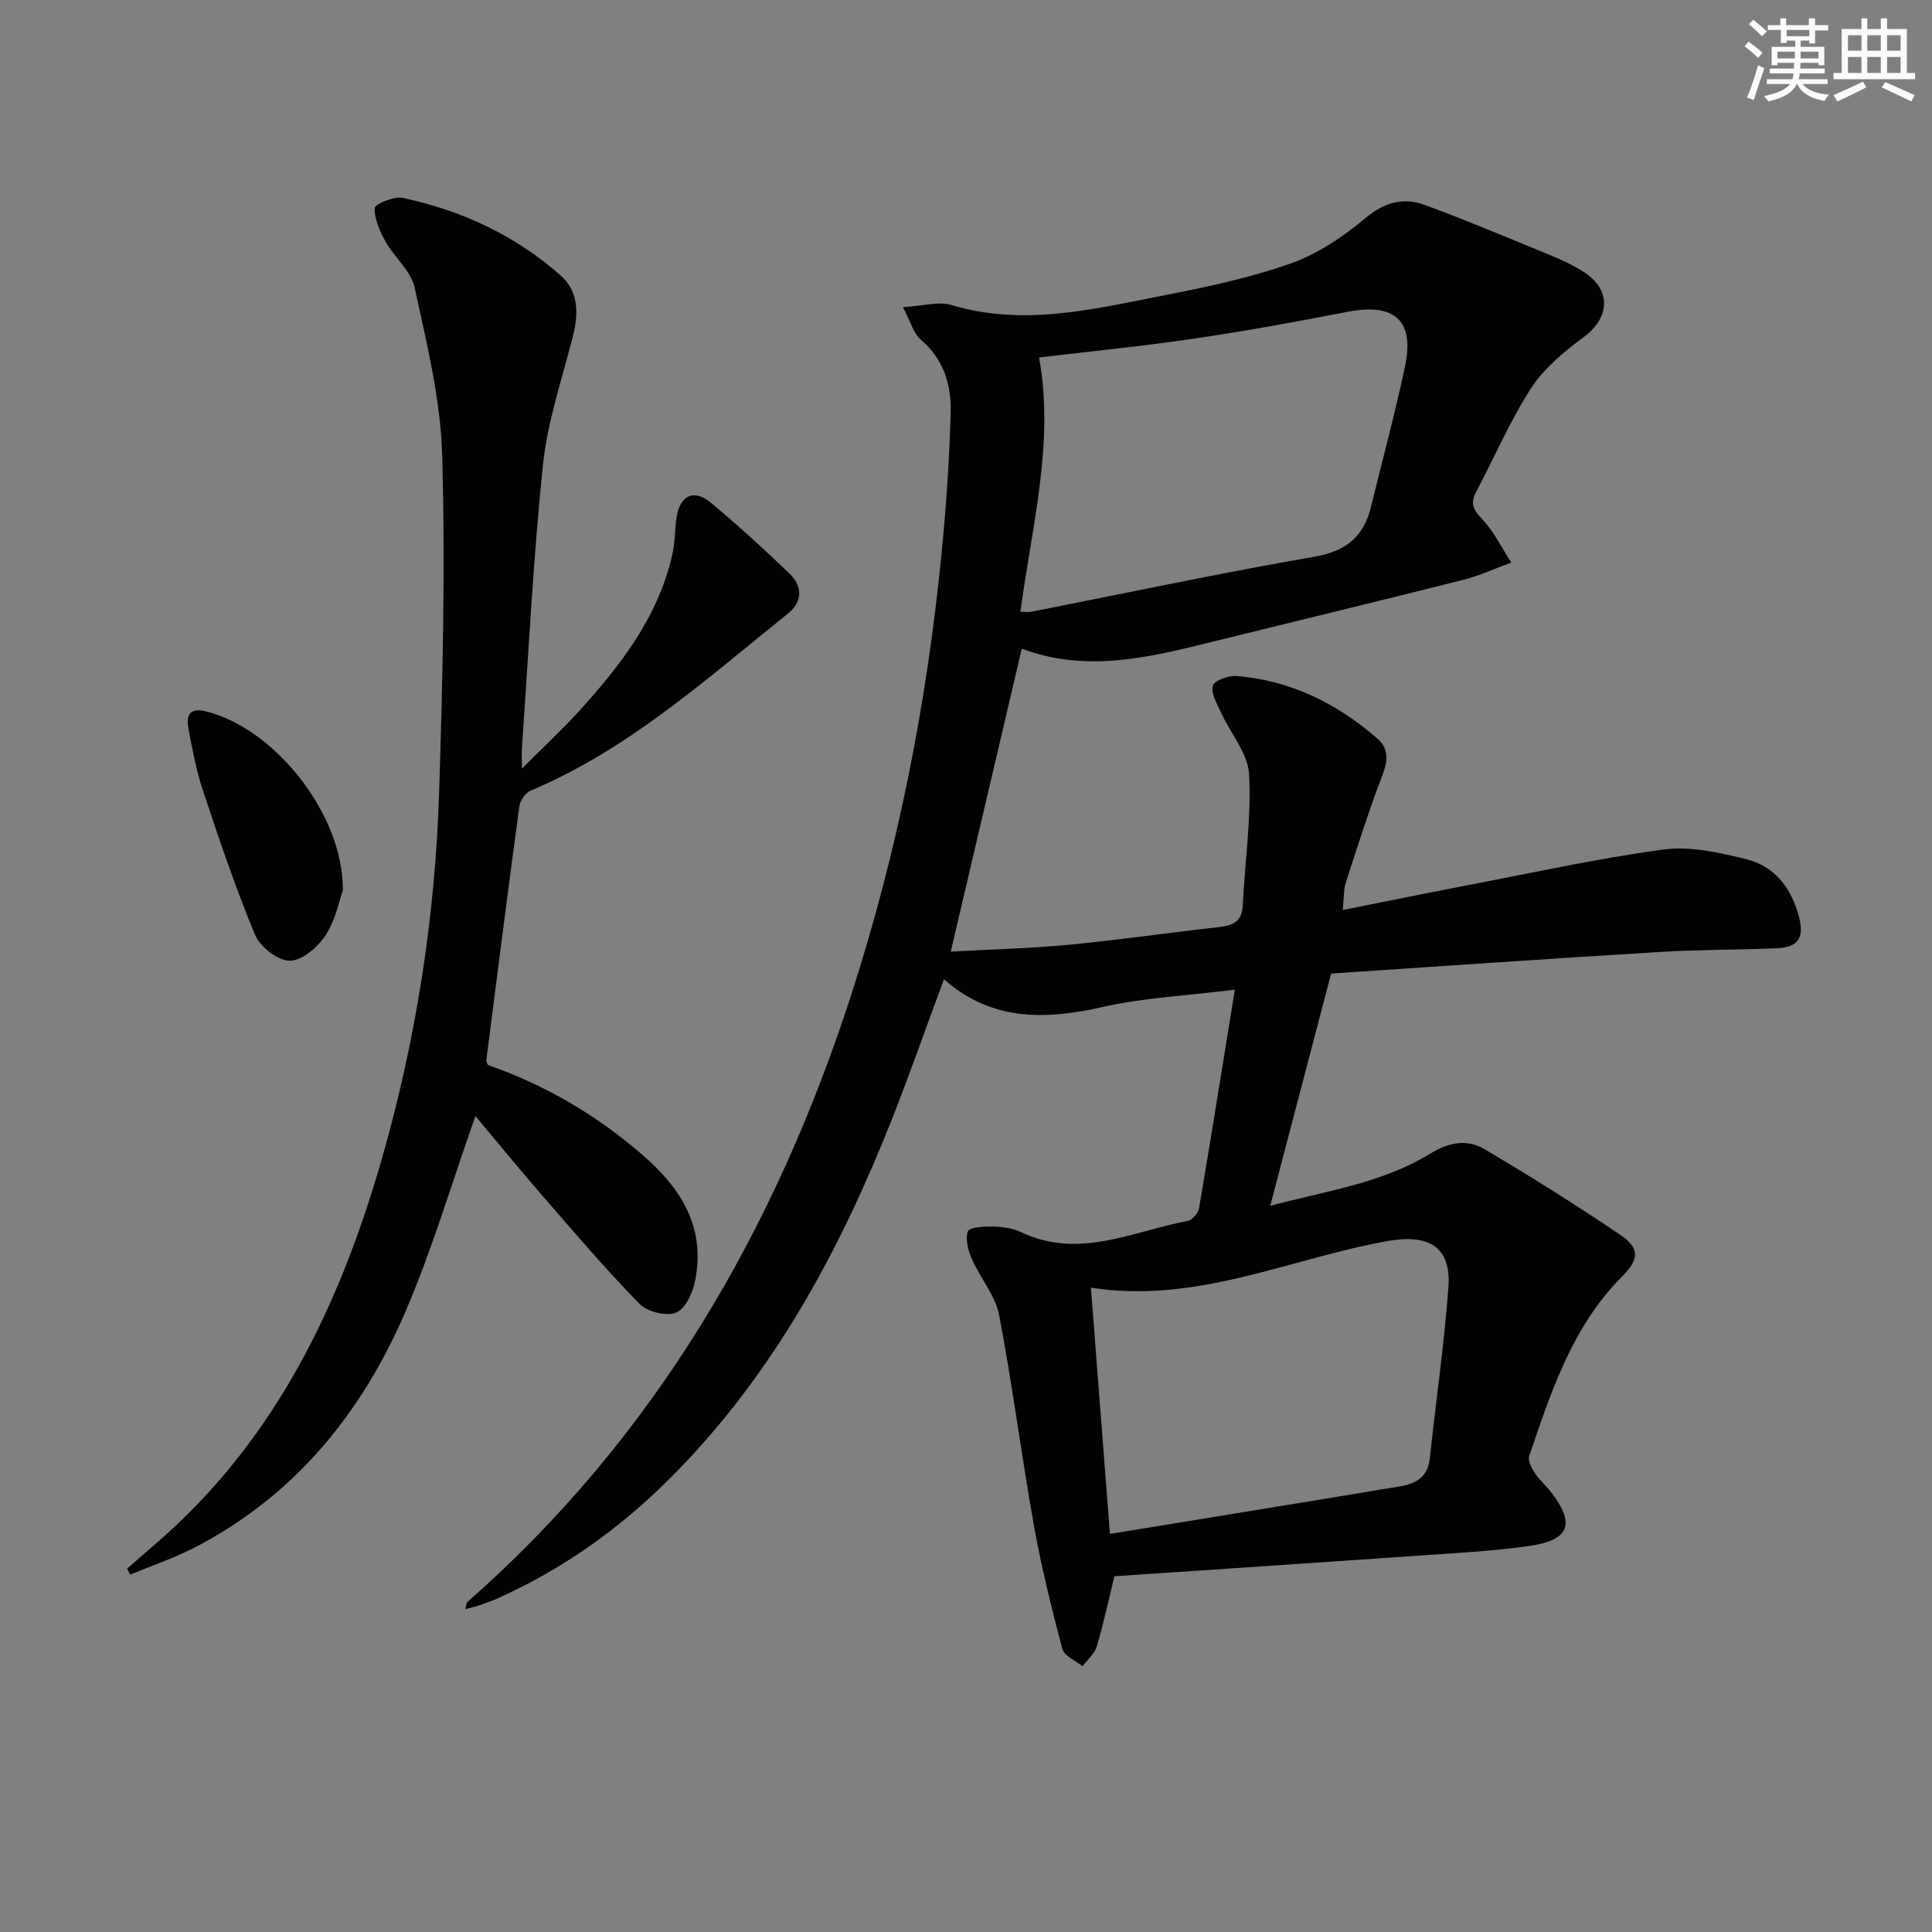
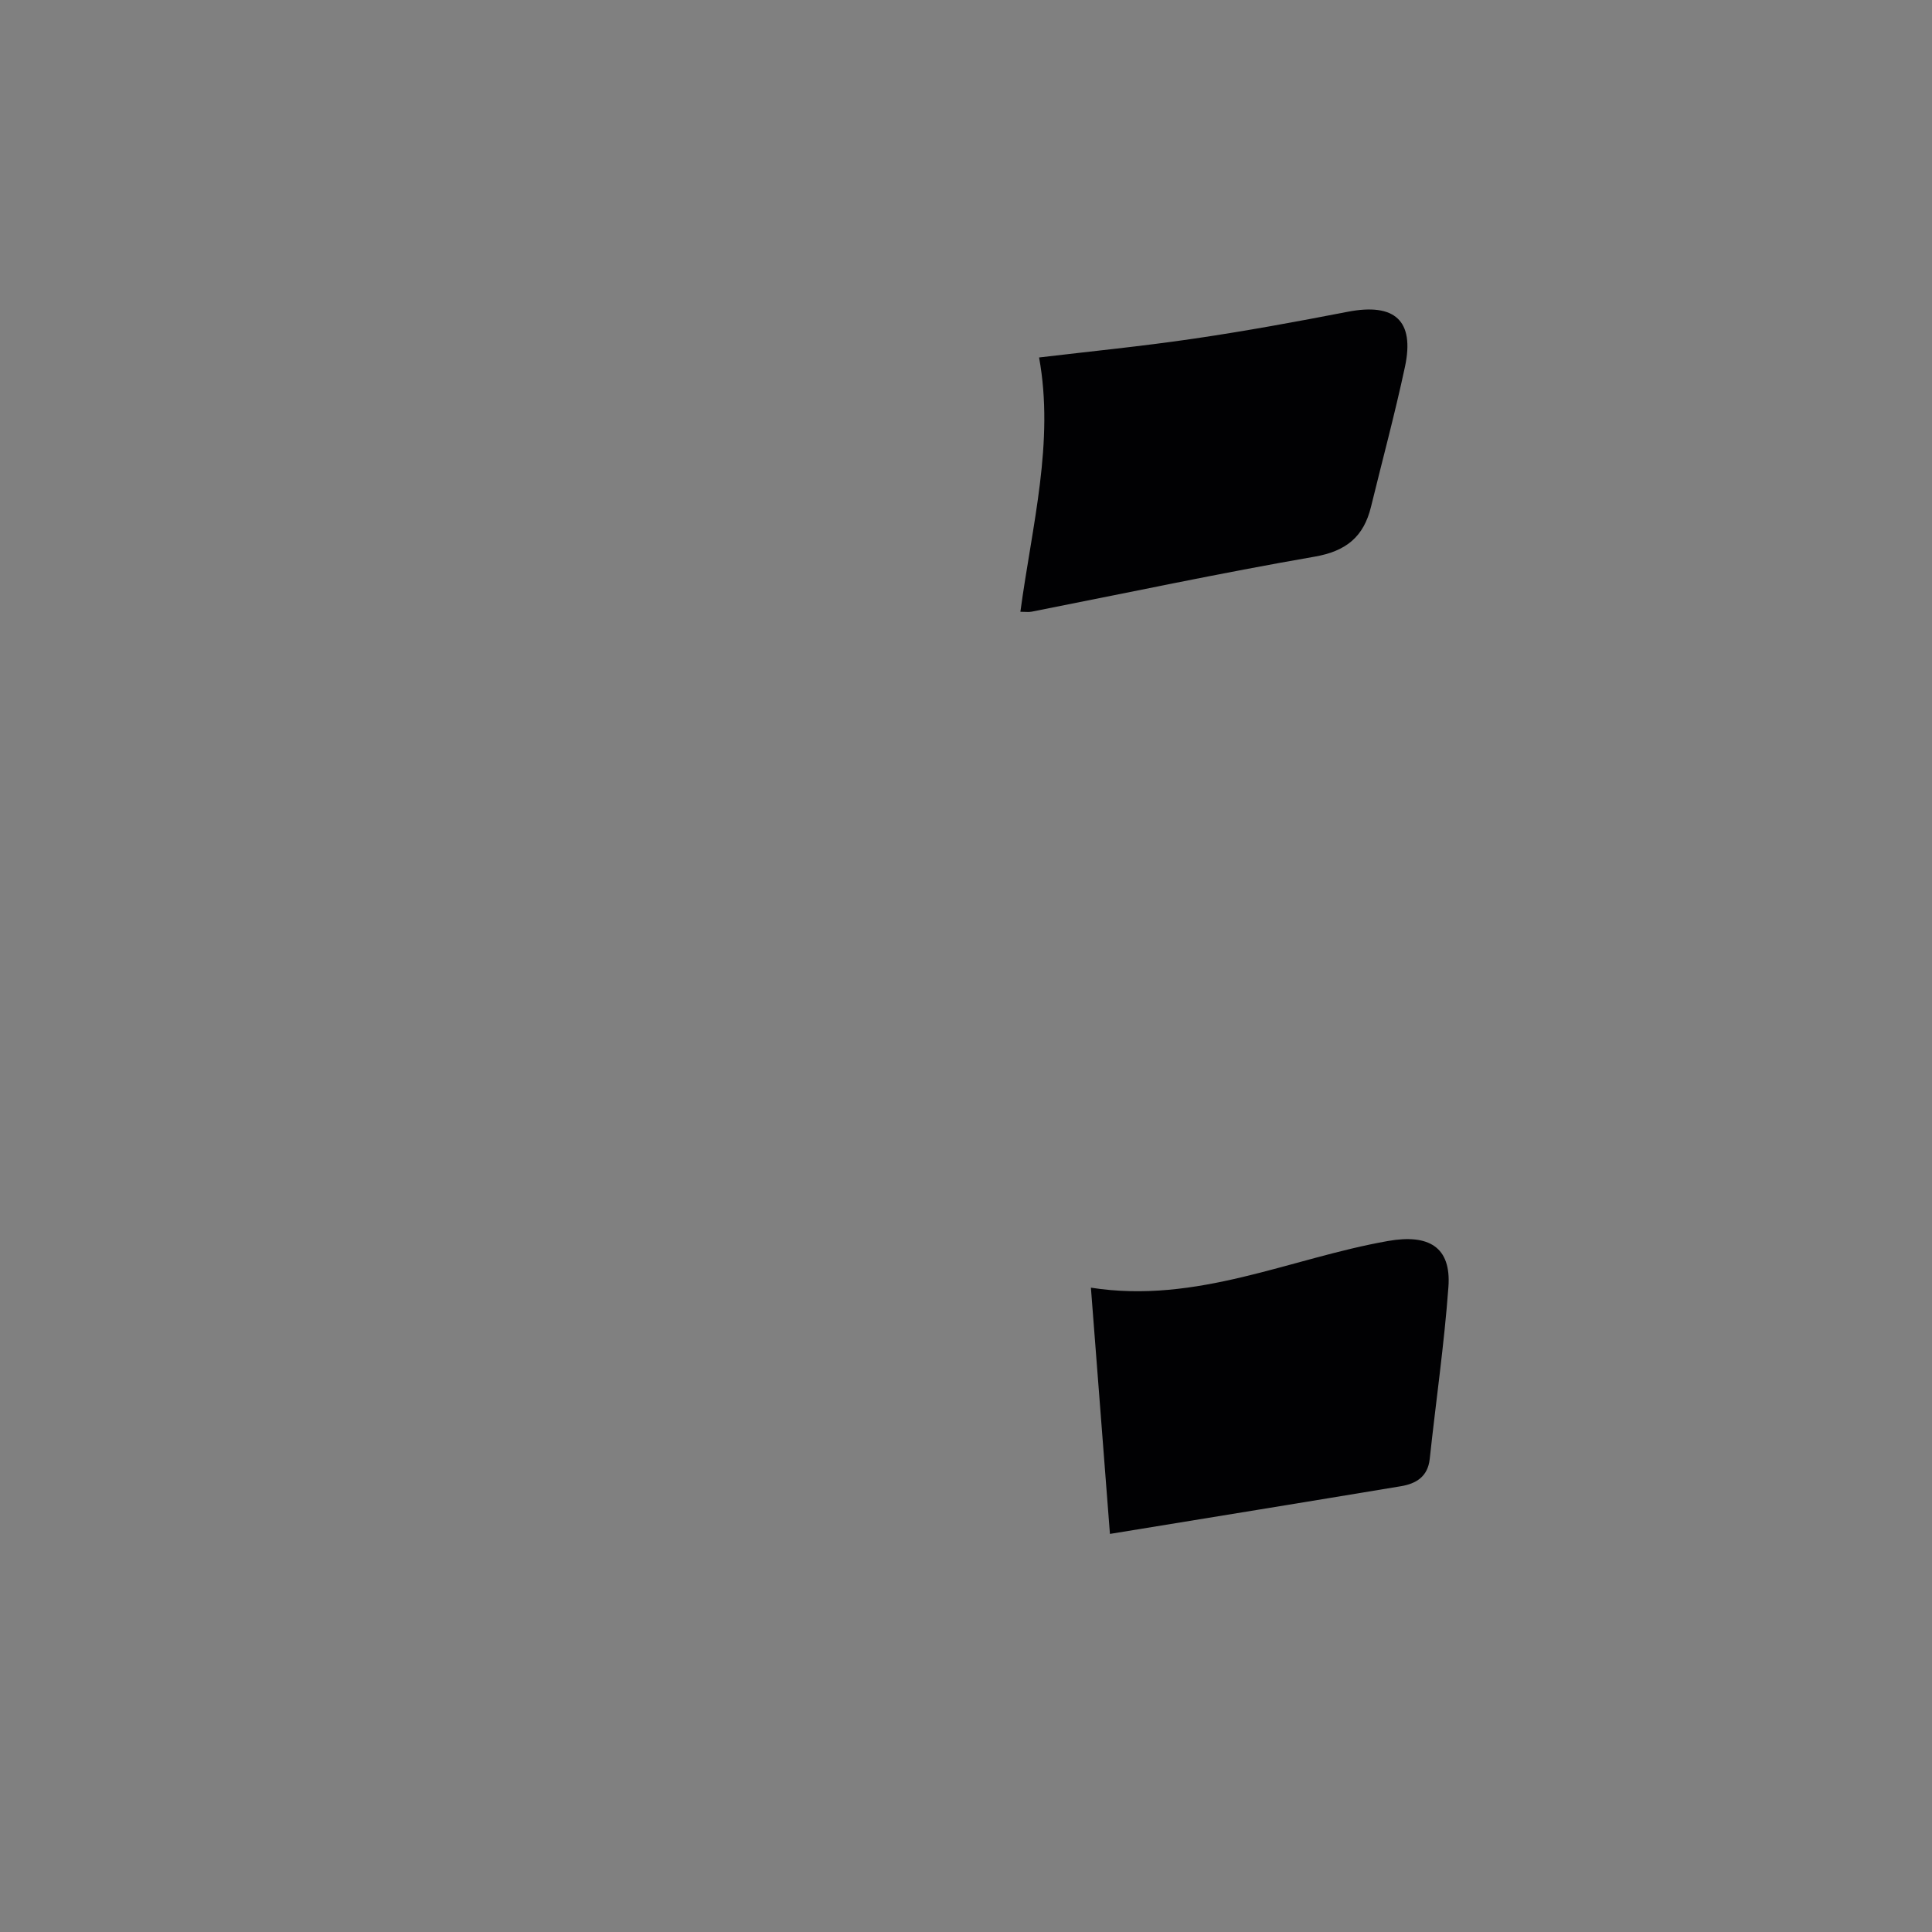
<svg xmlns="http://www.w3.org/2000/svg" enable-background="new 0 0 400 400" viewBox="0 0 400 400">
  <rect x="0" y="0" width="400" height="400" fill="#808080" stroke="none" />
  <g fill="#010103">
-     <path d="m255.66 204.9c-10.05 1.26-18.89 1.66-27.39 3.59-11.91 2.7-23 2.95-32.83-5.75-4.2 11.25-7.97 22.22-12.36 32.93-10.8 26.37-24.59 50.92-45.11 71.14-10.16 10.01-21.68 18.14-34.72 24.02-1.36.61-2.78 1.1-4.19 1.59-.75.26-1.54.42-2.74.74.24-.79.23-1.29.48-1.51 38.84-34.14 63.72-77.08 79.48-125.81 9.59-29.66 15.58-60.05 18.64-91.03.96-9.75 1.64-19.55 1.91-29.35.16-5.73-1.43-11.11-6.22-15.16-1.47-1.24-2.02-3.57-3.67-6.71 4.13-.23 7.39-1.25 10.09-.43 14.87 4.46 29.3.85 43.73-1.96 8.94-1.74 17.96-3.65 26.52-6.67 5.59-1.98 10.87-5.57 15.47-9.41 3.99-3.34 7.92-4.3 12.37-2.65 8.86 3.29 17.57 6.96 26.31 10.55 2.14.88 4.26 1.91 6.23 3.13 5.99 3.71 5.8 9.49.22 13.65-4.03 3-8.17 6.39-10.85 10.53-4.41 6.8-7.64 14.36-11.44 21.56-1.2 2.28-.63 3.59 1.19 5.49 2.49 2.6 4.12 6.02 6.11 9.09-3.32 1.21-6.57 2.73-9.98 3.59-17.35 4.38-34.76 8.57-52.13 12.87-12.95 3.2-25.88 6.39-39.23 1.37-4.86 20.72-9.7 41.35-14.71 62.72 8.38-.46 16.46-.65 24.48-1.42 10.41-1 20.77-2.51 31.16-3.67 2.85-.32 4.64-1.17 4.81-4.41.46-9.07 1.8-18.18 1.32-27.19-.23-4.35-3.84-8.49-5.8-12.78-.83-1.81-2.13-3.97-1.71-5.59.27-1.06 3.29-2.14 4.97-2 11.14.93 20.72 5.66 29.08 12.93 2.49 2.17 2.17 4.69 1.03 7.69-2.77 7.26-5.13 14.69-7.53 22.09-.48 1.49-.38 3.18-.65 5.74 8.74-1.74 16.79-3.39 24.86-4.94 13.83-2.64 27.6-5.7 41.54-7.59 5.53-.75 11.55.64 17.12 2 5.92 1.45 9.37 5.99 10.93 11.89 1.15 4.39-.11 6.37-4.65 6.56-7.98.34-15.97.27-23.94.75-22.71 1.38-45.41 2.96-68.26 4.48-4.23 16.15-8.25 31.48-12.61 48.08 12.15-3.18 23.34-4.78 33.07-10.76 3.84-2.36 7.64-3.11 11.25-.98 9.56 5.65 18.98 11.55 28.18 17.78 4.07 2.76 3.87 5.07.42 8.53-10.37 10.37-14.75 23.86-19.3 37.24-.32.93.45 2.45 1.1 3.44 1 1.51 2.43 2.74 3.53 4.19 4.9 6.42 3.71 9.78-4.47 10.97-7.39 1.08-14.88 1.45-22.34 1.98-21.21 1.48-42.43 2.88-63.7 4.32-1.21 4.94-2.24 9.78-3.65 14.5-.46 1.53-1.93 2.77-2.94 4.13-1.45-1.18-3.8-2.12-4.19-3.58-2.24-8.45-4.35-16.96-5.89-25.56-2.59-14.5-4.44-29.13-7.21-43.59-.78-4.04-3.88-7.59-5.6-11.51-.78-1.79-1.45-4.15-.87-5.79.31-.87 3.41-1.05 5.23-1.01 1.96.05 4.08.35 5.83 1.18 11.93 5.67 23.04-.18 34.4-2.33.96-.18 2.24-1.61 2.41-2.62 2.49-14.68 4.84-29.4 7.41-45.27zm-44.4-78.24c1.08 0 1.73.1 2.34-.02 19.52-3.84 38.98-7.99 58.58-11.39 6.57-1.14 10.17-4.16 11.67-10.32 2.36-9.66 4.95-19.26 7.03-28.98 2.05-9.59-2.12-13.28-11.85-11.4-10.57 2.05-21.17 4-31.82 5.56-10.72 1.58-21.51 2.64-32.08 3.9 3.2 17.53-1.46 34.74-3.87 52.65zm18.54 190.92c20.68-3.38 40.46-6.58 60.22-9.87 3.13-.52 5.59-1.95 5.99-5.65 1.27-11.88 3-23.71 3.87-35.62.61-8.31-4.12-10.98-12.48-9.51-20.27 3.56-39.53 13.11-61.54 9.67 1.36 17.5 2.65 34.26 3.94 50.98z" />
-     <path d="m98.43 231.06c-4.81 13.63-8.84 27.31-14.41 40.33-9.01 21.03-22.9 38.2-43.63 48.96-4.3 2.23-8.95 3.79-13.44 5.65-.21-.41-.42-.82-.63-1.23 3.63-3.21 7.38-6.31 10.88-9.66 21.42-20.56 33.52-46.41 41.63-74.39 7.24-24.99 11.25-50.58 12.08-76.56.74-23.29 1.3-46.63.64-69.92-.33-11.63-3.23-23.24-5.7-34.7-.74-3.42-4.16-6.19-5.99-9.46-1.2-2.15-2.36-4.69-2.28-7.01.03-.81 4-2.48 5.82-2.09 12.2 2.59 23.3 7.76 32.68 16.06 3.71 3.28 3.73 7.85 2.55 12.51-2.22 8.81-5.25 17.56-6.19 26.51-2.05 19.5-2.99 39.12-4.38 58.69-.07.99-.01 1.99-.01 4.39 4.42-4.43 8.24-7.96 11.73-11.79 8.67-9.55 16.53-19.64 19.43-32.61.54-2.41.49-4.95.83-7.41.67-4.77 3.58-6.22 7.17-3.22 5.62 4.69 11.04 9.63 16.31 14.71 2.69 2.6 2.63 5.8-.39 8.22-16.85 13.5-32.96 28.1-53.24 36.64-1.07.45-2.2 2.04-2.36 3.22-2.38 17.57-4.61 35.16-6.86 52.75-.02.14.11.3.33.84 11.77 4.09 22.57 10.37 32.24 18.81 7.97 6.96 12.79 14.92 10.71 25.73-.48 2.5-1.98 5.9-3.92 6.71-2.01.84-5.98-.12-7.6-1.76-6.97-7.12-13.45-14.73-19.99-22.26-4.89-5.62-9.58-11.37-14.01-16.66z" />
-     <path d="m70.98 184.33c-.71 1.97-1.46 6.05-3.55 9.27-1.6 2.47-4.88 5.31-7.42 5.31-2.48 0-6.17-2.89-7.21-5.39-4.08-9.77-7.45-19.84-10.8-29.89-1.36-4.06-2.13-8.34-2.95-12.57-.52-2.68-.11-4.68 3.61-3.77 14.05 3.44 28.47 21.2 28.32 37.04z" />
+     <path d="m255.66 204.9zm-44.4-78.24c1.08 0 1.73.1 2.34-.02 19.52-3.84 38.98-7.99 58.58-11.39 6.57-1.14 10.17-4.16 11.67-10.32 2.36-9.66 4.95-19.26 7.03-28.98 2.05-9.59-2.12-13.28-11.85-11.4-10.57 2.05-21.17 4-31.82 5.56-10.72 1.58-21.51 2.64-32.08 3.9 3.2 17.53-1.46 34.74-3.87 52.65zm18.54 190.92c20.68-3.38 40.46-6.58 60.22-9.87 3.13-.52 5.59-1.95 5.99-5.65 1.27-11.88 3-23.71 3.87-35.62.61-8.31-4.12-10.98-12.48-9.51-20.27 3.56-39.53 13.11-61.54 9.67 1.36 17.5 2.65 34.26 3.94 50.98z" />
  </g>
-   <path d="m361.2 9.6.8-1c.9.7 1.9 1.4 2.9 2.3l-.9 1.1c-1-1-2-1.8-2.8-2.4zm.5 10.6c.9-2.1 1.6-4.3 2.3-6.7.4.2.8.4 1.3.6-.7 2.1-1.5 4.3-2.2 6.6zm.4-15.2.9-.9c1 .8 2 1.6 2.8 2.4l-1 1c-.9-.9-1.8-1.7-2.7-2.5zm12.5-1.2h1.2v1.4h2.7v1.1h-2.7v2.7h-1.2v-.6h-1.8v1.3h4.9v3.8h-1.2v-.5h-3.7c0 .4-.1.9-.1 1.2h5.1v1h-5.2c0 .5-.1.9-.2 1.2h6v1h-5.2c1.1 1.3 2.9 2 5.5 2.2-.4.4-.7.8-.9 1.3-2.9-.5-4.8-1.6-5.7-3.5h-.1c-.8 1.7-2.7 2.9-5.9 3.6-.2-.4-.6-.8-.9-1.1 2.8-.6 4.6-1.4 5.4-2.5h-4.8v-1h5.3c.1-.3.2-.7.2-1.2h-4.9v-1h5c0-.4 0-.8.1-1.2h-3.5v.5h-1.2v-3.8h4.9v-1.3h-1.8v.5h-1.2v-2.7h-2.7v-1h2.6v-1.4h1.2v1.4h4.7v-1.4zm-6.6 8.3h3.6c0-.4 0-.9 0-1.4h-3.6zm1.9-4.6h4.7v-1.3h-4.7zm6.6 3.2h-3.7v1.4h3.7z" fill="#fbfcfa" />
-   <path d="m385.3 3.8h1.3v2.2h2.8v-2.2h1.3v2.2h4.1v9.1h1.7v1.3h-16.9v-1.3h1.7v-9.1h4.1v-2.2zm.4 13.1.7 1.2c-1.8.9-3.8 1.9-6 2.9-.2-.4-.5-.8-.8-1.3 2.3-1 4.3-1.9 6.1-2.8zm-3.1-6.4h2.8v-3.2h-2.8zm0 4.6h2.8v-3.3h-2.8zm4-4.6h2.8v-3.2h-2.8zm0 4.6h2.8v-3.3h-2.8zm3.7 1.9c2.1.9 4.1 1.8 6.1 2.7l-.7 1.3c-2.2-1.1-4.2-2-6.1-2.9zm3.2-9.7h-2.8v3.2h2.8zm-2.8 7.8h2.8v-3.3h-2.8z" fill="#fbfcfa" />
</svg>